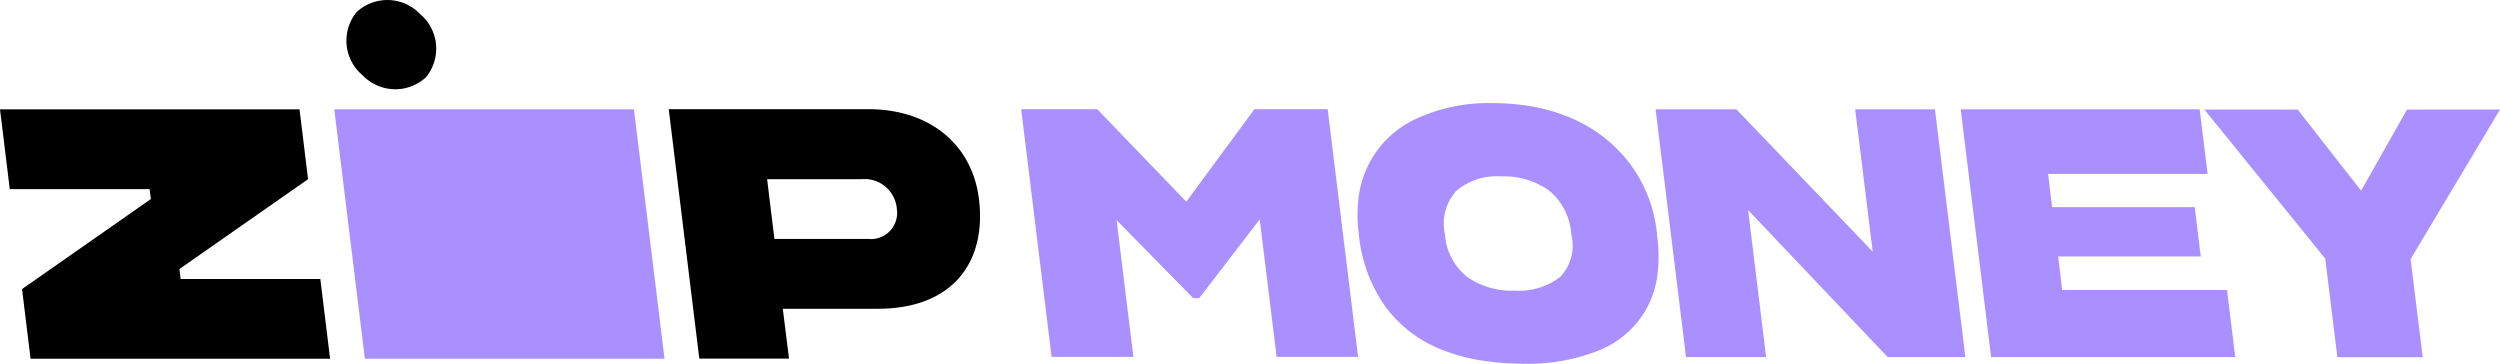
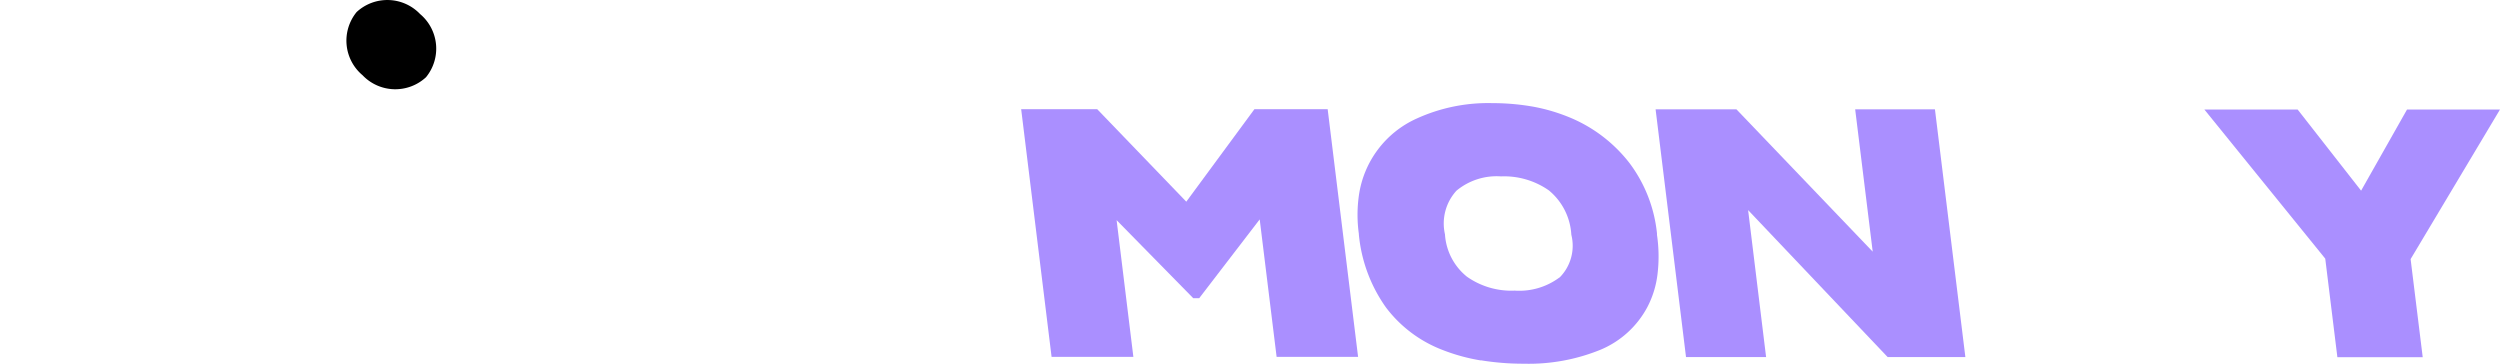
<svg xmlns="http://www.w3.org/2000/svg" width="161.09" height="23.437" viewBox="0 0 161.09 23.437">
  <g id="Layer_1-2" transform="translate(0 -0.004)">
-     <path id="Path_120" data-name="Path 120" d="M1.42,18.63l.55,4.49h19.3l-.63-5.14h-9l-.08-.64,8.29-5.79-.55-4.5H0l.63,5.14H9.64l.08.64Z" />
-     <path id="Path_121" data-name="Path 121" d="M21.54,7.05l1.97,16.07H42.82L40.85,7.05H21.54Z" fill="#aa8fff" />
-     <path id="Path_122" data-name="Path 122" d="M63.08,12.83c-.45-3.61-3.28-5.8-7.14-5.79H43.09l1.97,16.07h5.78l-.4-3.21h6.12c4.82,0,7.02-3,6.52-7.07ZM55.94,15.4H49.9l-.47-3.85h6.08a2.086,2.086,0,0,1,2.28,1.93,1.684,1.684,0,0,1-1.84,1.92h0Z" />
    <path id="Path_123" data-name="Path 123" d="M27.45,4.98A2.908,2.908,0,0,0,27.07.91,2.914,2.914,0,0,0,22.98.78a2.908,2.908,0,0,0,.38,4.07A2.914,2.914,0,0,0,27.45,4.98Z" />
    <path id="Path_124" data-name="Path 124" d="M71.95,14.19,73.03,23H67.76L65.8,7.04h4.9L76.44,13l4.39-5.96h4.72L87.51,23H82.26l-1.09-8.86-3.9,5.08h-.38l-4.94-5.03Z" fill="#aa8fff" />
    <path id="Path_125" data-name="Path 125" d="M95.42,23.23a12.171,12.171,0,0,1-2.45-.67,8.263,8.263,0,0,1-3.66-2.74,9.657,9.657,0,0,1-1.75-4.7v-.04a8.885,8.885,0,0,1,0-2.47,6.417,6.417,0,0,1,3.71-4.96,11.087,11.087,0,0,1,4.91-1,15.006,15.006,0,0,1,2.68.24,11.681,11.681,0,0,1,2.4.73,9.425,9.425,0,0,1,3.73,2.88,9.082,9.082,0,0,1,1.78,4.55v.09a9.543,9.543,0,0,1,.03,2.56,6.133,6.133,0,0,1-.65,2.09,6.067,6.067,0,0,1-3.02,2.75,12.246,12.246,0,0,1-4.94.9,17.06,17.06,0,0,1-2.77-.22Zm5.07-5.34a2.9,2.9,0,0,0,.76-2.76,3.987,3.987,0,0,0-1.45-2.86,5.022,5.022,0,0,0-3.08-.9,4.056,4.056,0,0,0-2.87.92,3.134,3.134,0,0,0-.74,2.82v.02a3.807,3.807,0,0,0,1.41,2.7,4.962,4.962,0,0,0,3.08.9,4.334,4.334,0,0,0,2.89-.85Z" fill="#aa8fff" />
    <path id="Path_126" data-name="Path 126" d="M112.64,13.53l1.16,9.48h-5.16L106.68,7.05h5.21l8.78,9.17-1.13-9.17h5.14l1.96,15.96h-5.01l-9-9.48Z" fill="#aa8fff" />
-     <path id="Path_127" data-name="Path 127" d="M144.04,23.01H128.3L126.34,7.05h15.4l.51,4.16H131.97l.26,2.14h9.19l.39,3.18h-9.19l.26,2.16H143.5l.53,4.32Z" fill="#aa8fff" />
    <path id="Path_128" data-name="Path 128" d="M150.61,23.01l-.78-6.34-7.79-9.61h6.01l4.09,5.23,2.96-5.23h5.99l-5.76,9.64.78,6.32h-5.49Z" fill="#aa8fff" />
  </g>
</svg>